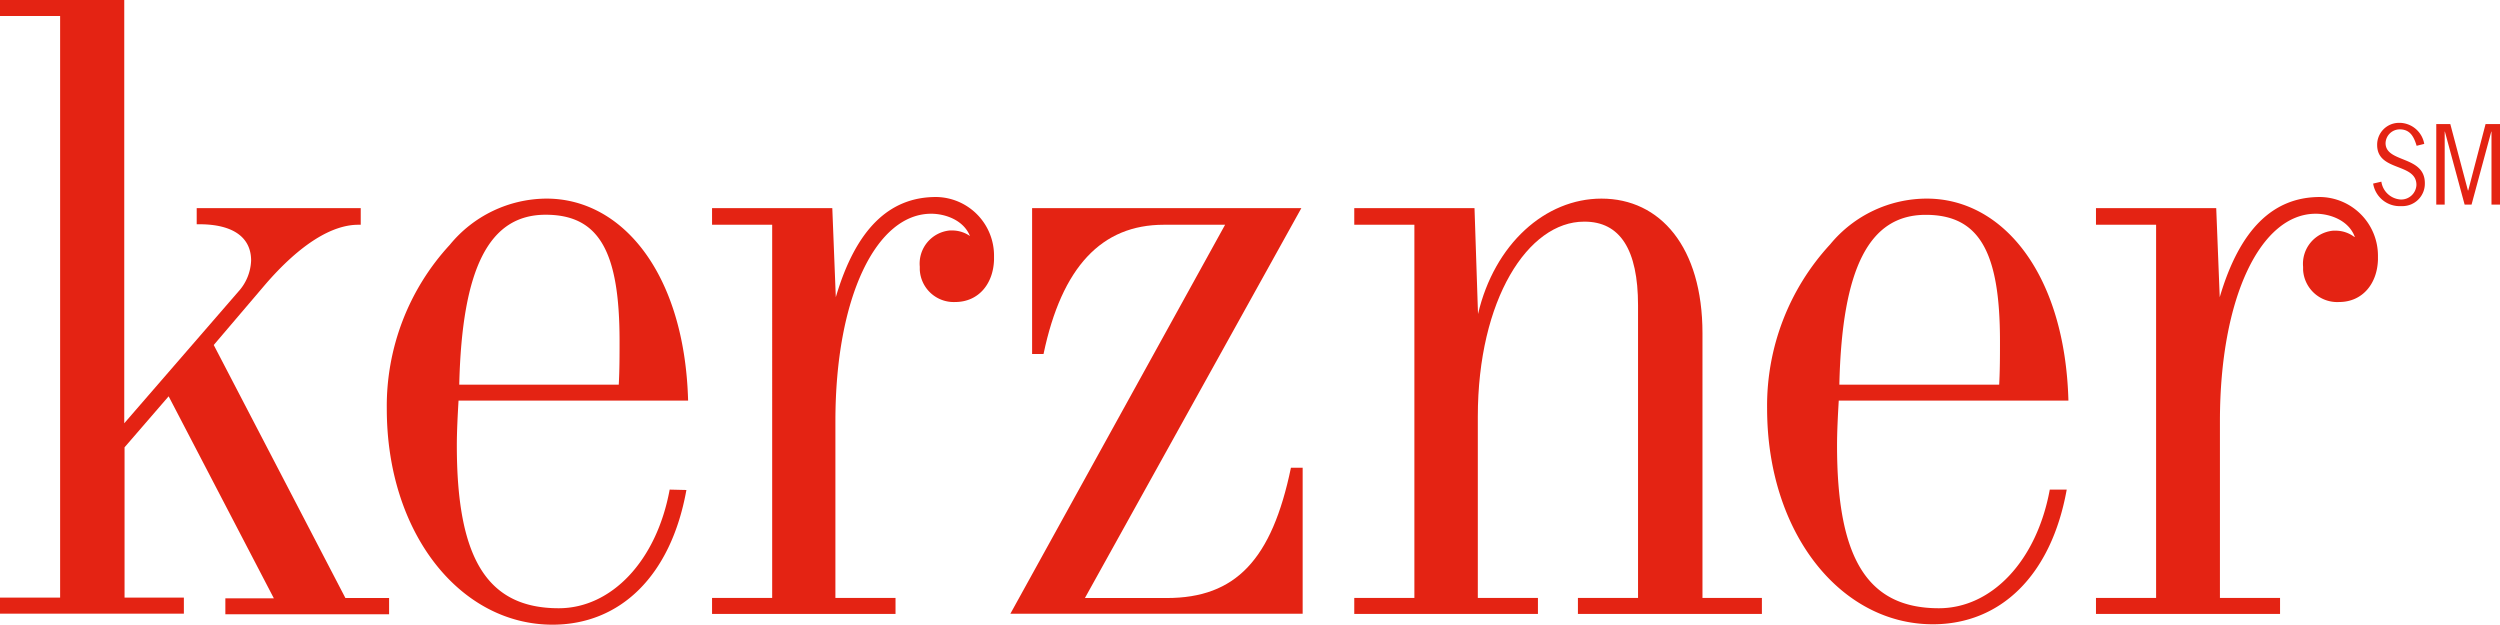
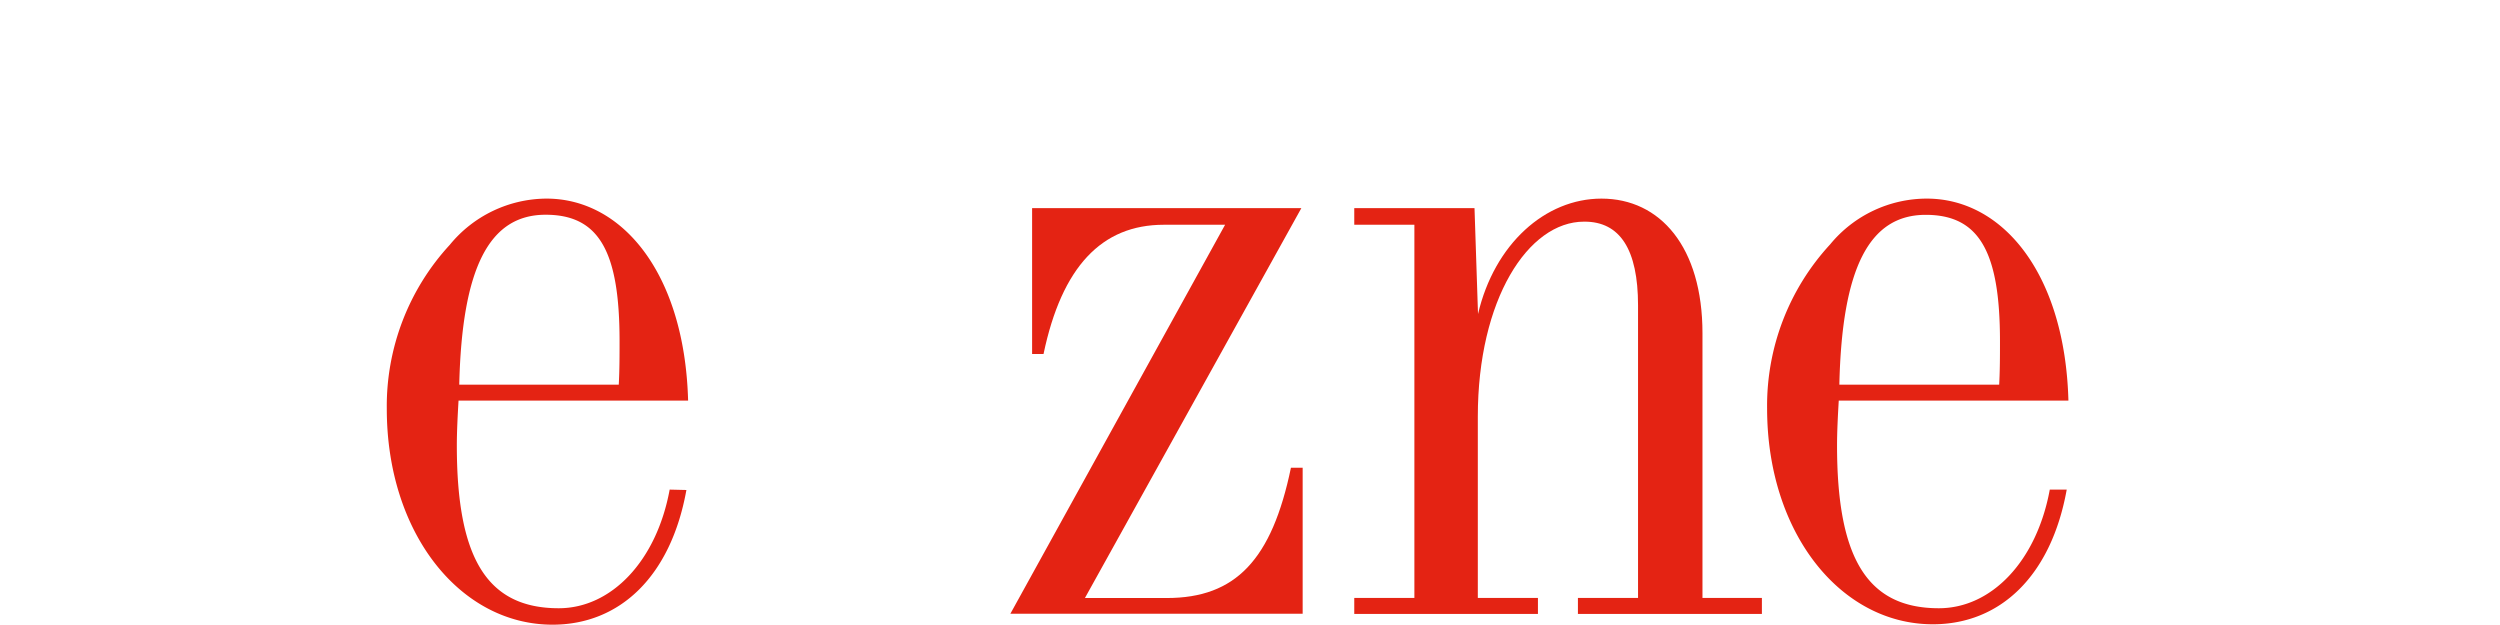
<svg xmlns="http://www.w3.org/2000/svg" id="Слой_1" viewBox="0 0 249.49 62.34">
  <defs>
    <style>.cls-1{fill:#e42313;}</style>
  </defs>
-   <path class="cls-1" d="M0,1.6V0H12.4V42.24L23.77,29.12A4.86,4.86,0,0,0,25.06,26c0-2.32-1.81-3.62-5.17-3.62h-.26V20.77H36v1.66h-.25c-2.59,0-5.78,1.9-9.31,6l-5.11,6L34.47,59.68h4.36V61.3H22.49V59.71h4.84L16.83,39.55l-4.4,5.09v15h5.92v1.6H0v-1.6H6V1.6Z" transform="translate(0 0)" />
  <path class="cls-1" d="M66.83,48.86C65.52,56,61,60.7,55.76,60.7c-7.24,0-10.17-5.12-10.17-16.24,0-1.38.08-2.93.17-4.48H68.67c-.34-12.66-6.55-20.16-14.13-20.16a12.55,12.55,0,0,0-9.65,4.61A23.74,23.74,0,0,0,38.6,40.8c0,12.41,7.32,21.54,16.54,21.54,6.72,0,11.81-4.82,13.36-13.44Zm-21-10.43c.27-11.72,3-17,8.62-17,5.38,0,7.38,3.73,7.38,12.61,0,1.38,0,2.93-.08,4.35H45.83" transform="translate(0 0)" />
  <path class="cls-1" d="M204.56,48.86C203.25,56,198.75,60.7,193.49,60.7c-7.23,0-10.16-5.12-10.16-16.24,0-1.38.08-2.93.17-4.48h22.92c-.34-12.66-6.55-20.16-14.13-20.16a12.51,12.51,0,0,0-9.65,4.57,23.73,23.73,0,0,0-6.29,16.37c0,12.41,7.32,21.54,16.54,21.54,6.72,0,11.81-4.82,13.36-13.44Zm-21-10.47c.26-11.68,3-16.95,8.62-16.95,5.36,0,7.41,3.72,7.41,12.6,0,1.38,0,2.93-.08,4.35H183.58" transform="translate(0 0)" />
-   <path class="cls-1" d="M96.83,23.64c-.62-1.69-2.53-2.31-3.9-2.31-5.47,0-9.56,8.29-9.56,20.7V59.67h6v1.6H71.06v-1.6h6V22.43h-6V20.77h12l.35,8.89c2-6.8,5.34-10,10-10a5.85,5.85,0,0,1,5.79,5.91c0,.11,0,.23,0,.35-.07,2.41-1.55,4.22-3.88,4.22a3.39,3.39,0,0,1-3.53-3.24v-.29a3.32,3.32,0,0,1,3-3.61h.28a3.11,3.11,0,0,1,1.83.63" transform="translate(0 0)" />
-   <path class="cls-1" d="M235,23.64c-.62-1.69-2.53-2.31-3.9-2.31-5.47,0-9.56,8.29-9.56,20.7V59.67h6v1.6H209.17v-1.6h6V22.43h-6V20.77h12l.35,8.89c2-6.8,5.34-10,10-10a5.86,5.86,0,0,1,5.79,5.93c0,.11,0,.22,0,.33-.07,2.41-1.56,4.22-3.88,4.22a3.41,3.41,0,0,1-3.59-3.2v-.31a3.32,3.32,0,0,1,3-3.61h.29a3.11,3.11,0,0,1,1.83.63" transform="translate(0 0)" />
  <path class="cls-1" d="M122.26,22.43h-6.12c-6.19,0-10.18,4.2-12,12.9H103V20.77h26.87l-21.6,38.91h8.17c6.89,0,10.49-3.84,12.39-13H130V61.25H100.83Z" transform="translate(0 0)" />
  <path class="cls-1" d="M158.08,22.12c-5.57,0-10.6,7.74-10.6,19.46V59.67h6v1.6H135.15v-1.6h6V22.43h-6V20.77h12l.35,10.57c1.64-7,6.72-11.52,12.32-11.52,5.86,0,10.08,4.83,10.08,13.44V59.67h5.93v1.6H157.47v-1.6h6V30.48c0-5.6-1.81-8.36-5.34-8.36" transform="translate(0 0)" />
-   <path class="cls-1" d="M241.17,14.55c-.27-.9-.65-1.64-1.68-1.64a1.42,1.42,0,0,0-1.42,1.37c0,2,3.92,1.22,3.92,4a2.24,2.24,0,0,1-2.17,2.29h-.23a2.68,2.68,0,0,1-2.76-2.25l.82-.19a2.08,2.08,0,0,0,1.93,1.78,1.52,1.52,0,0,0,1.57-1.45v0c0-2.24-3.92-1.31-3.92-4a2.18,2.18,0,0,1,2.16-2.2h.15a2.53,2.53,0,0,1,2.39,2.1Z" transform="translate(0 0)" />
-   <polygon class="cls-1" points="243.97 20.42 243.13 20.42 243.13 12.38 244.53 12.38 246.29 19.01 246.32 19.01 248.05 12.38 249.49 12.38 249.49 20.42 248.64 20.42 248.64 13.13 248.62 13.13 246.65 20.42 245.96 20.42 243.99 13.13 243.97 13.13 243.97 20.42" />
</svg>